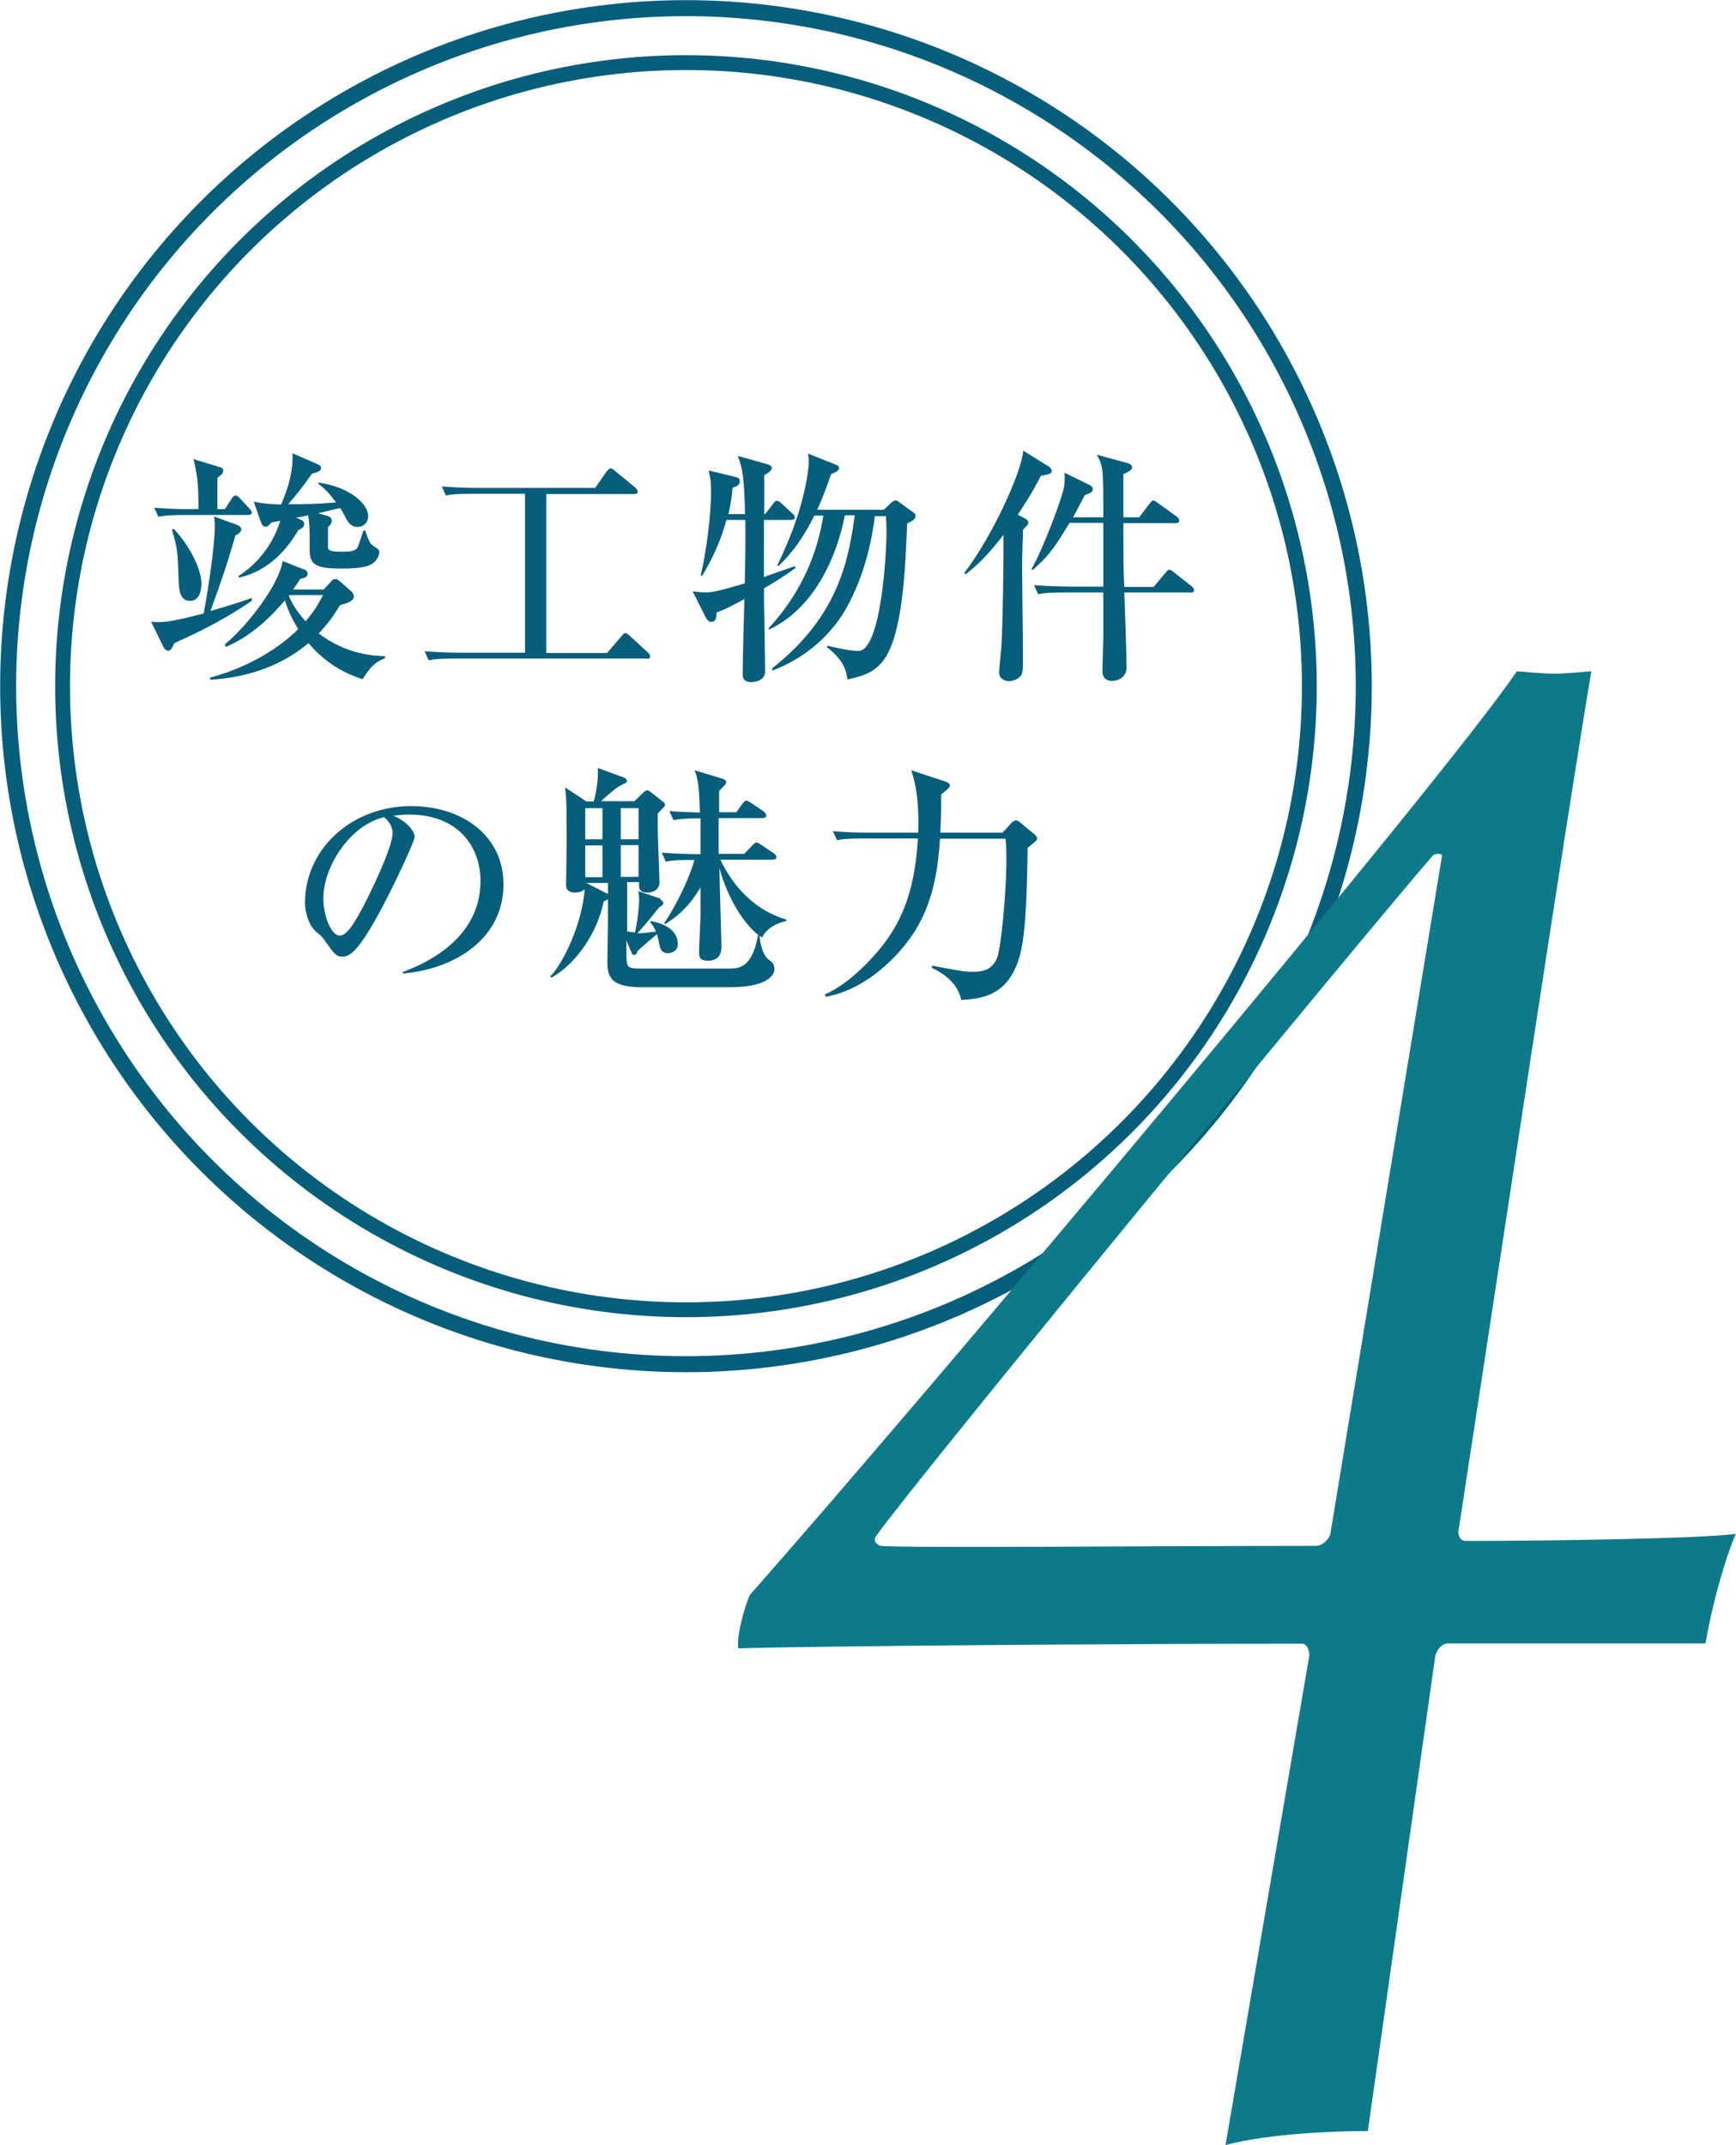
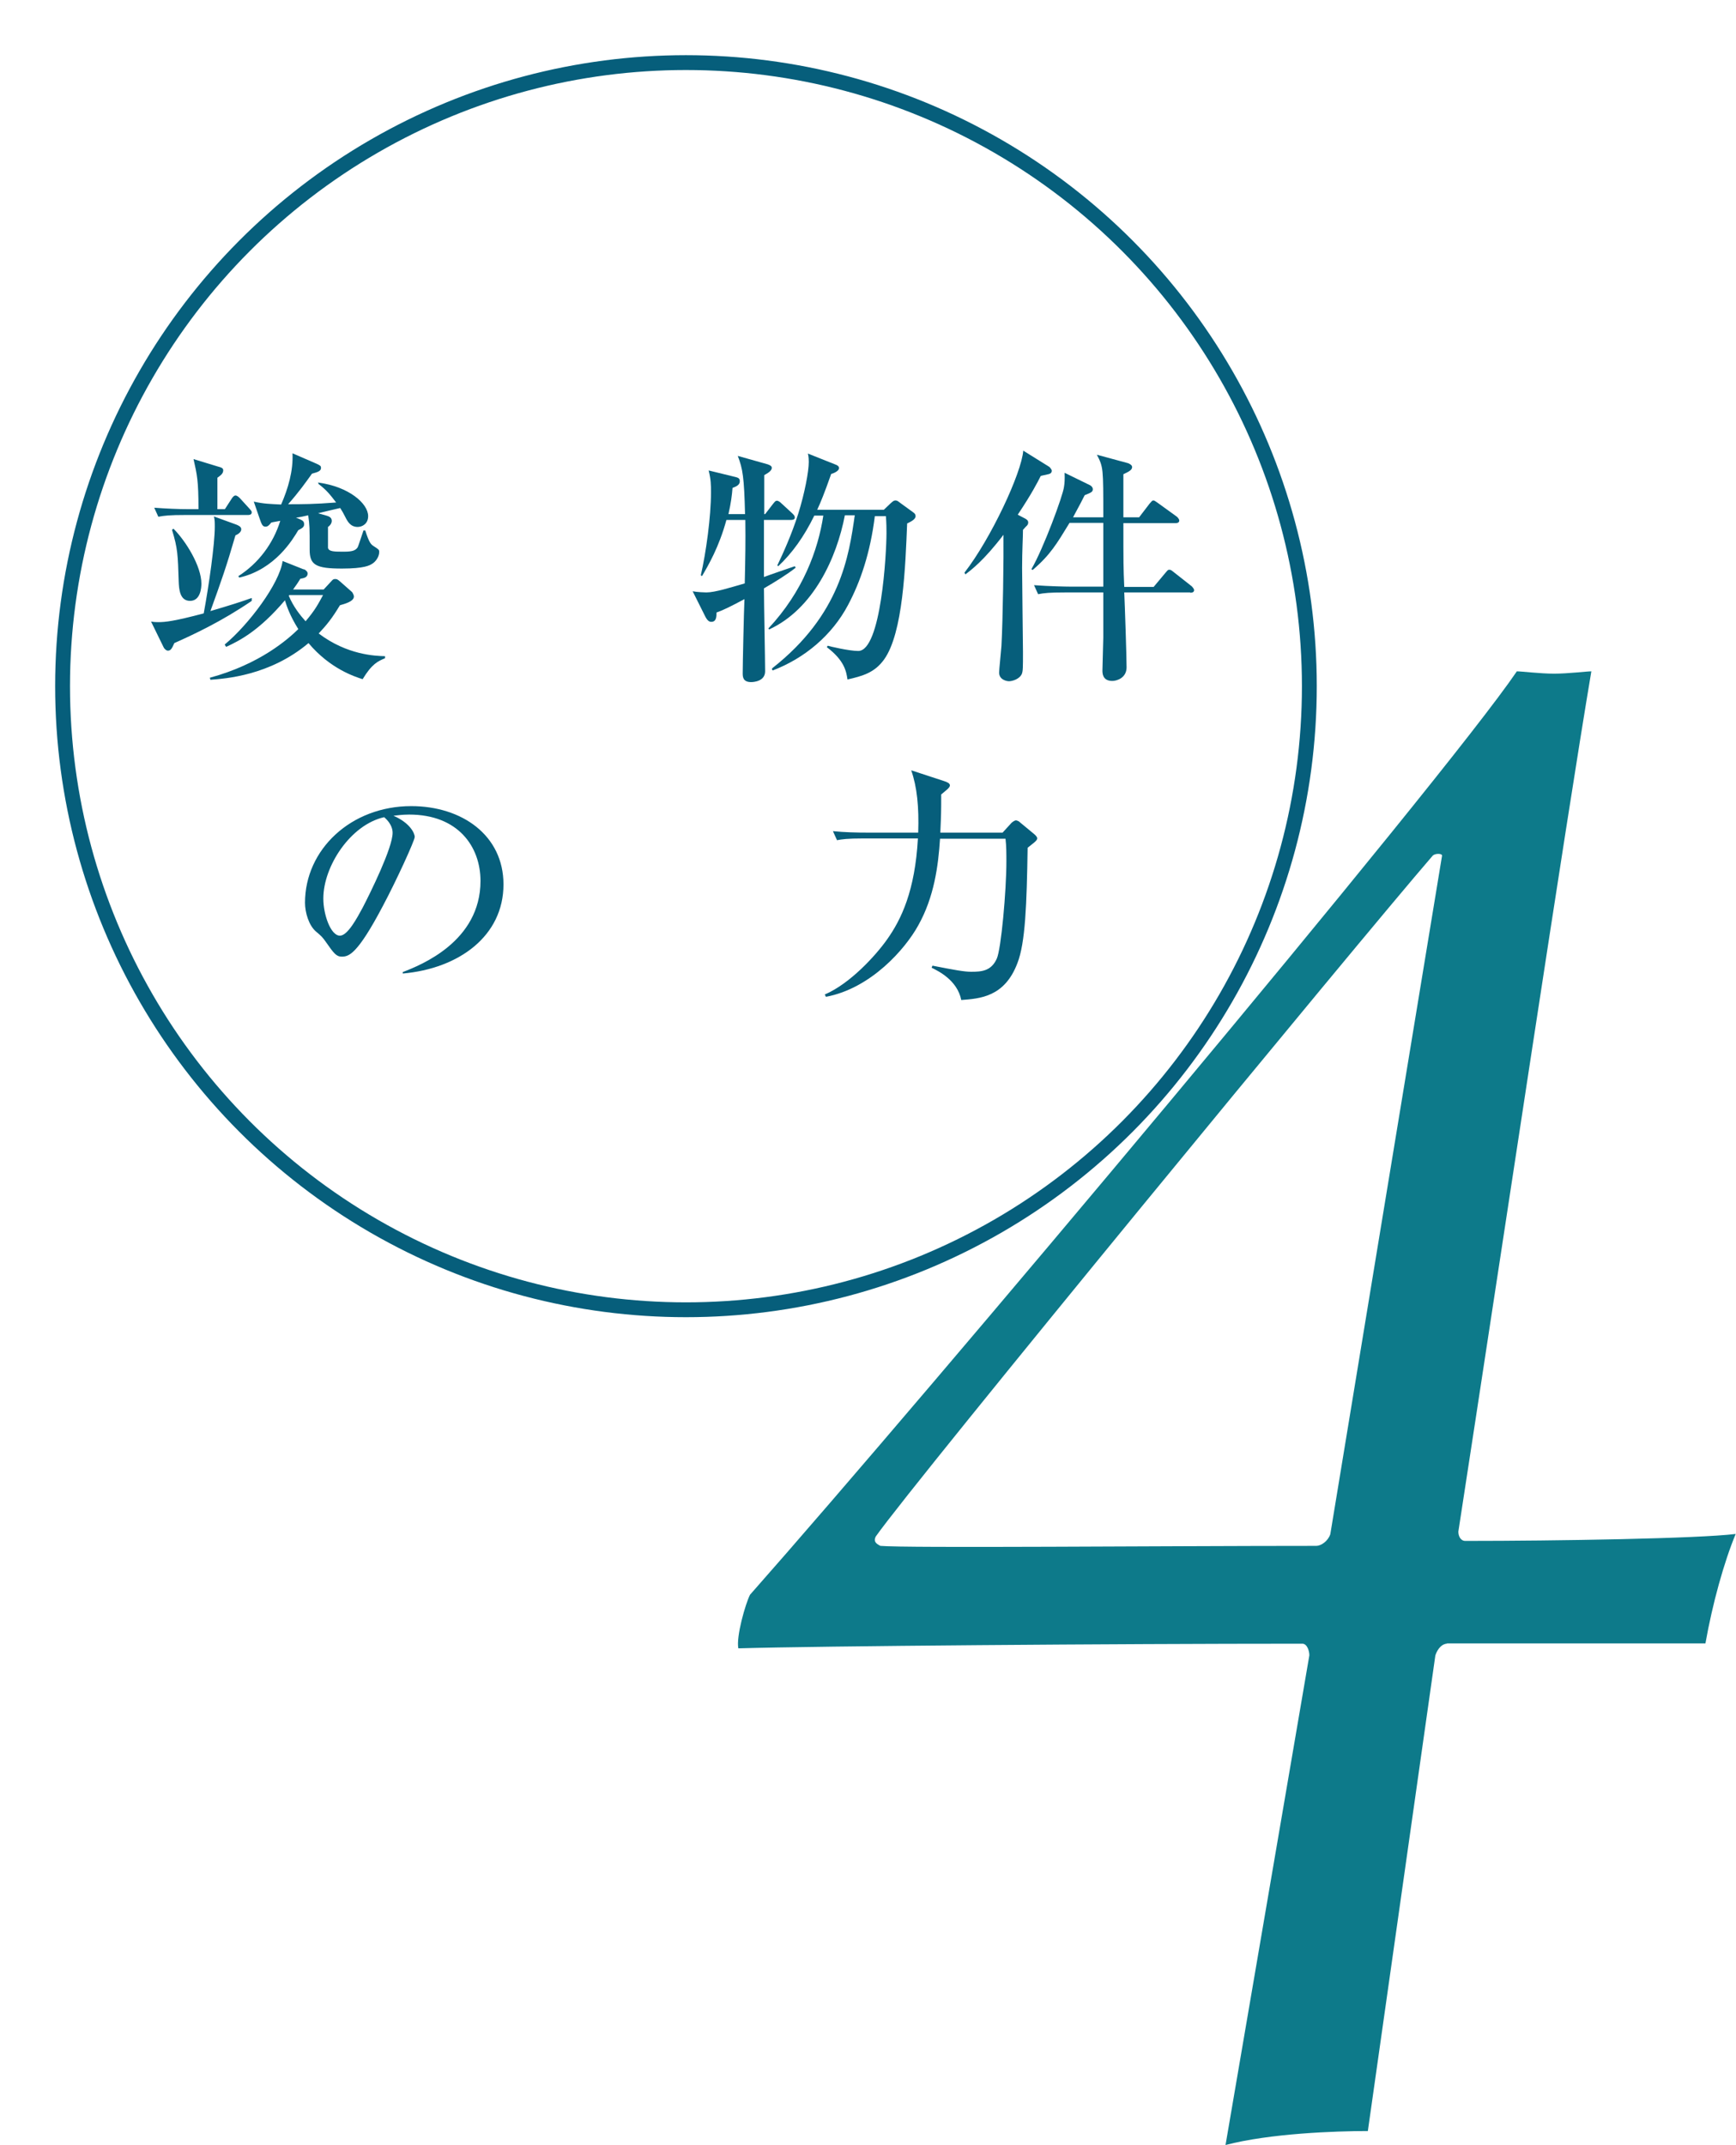
<svg xmlns="http://www.w3.org/2000/svg" id="_レイヤー_2" data-name="レイヤー 2" viewBox="0 0 59.65 73.68">
  <defs>
    <style>
      .cls-1 {
        stroke-width: .51px;
      }

      .cls-1, .cls-2 {
        fill: none;
        stroke: #065e7b;
        stroke-miterlimit: 10;
      }

      .cls-2 {
        stroke-width: .55px;
      }

      .cls-3 {
        fill: #0d7a8a;
      }

      .cls-3, .cls-4 {
        stroke-width: 0px;
      }

      .cls-4 {
        fill: #065e7b;
      }
    </style>
  </defs>
  <g id="_レイヤー_1-2" data-name="レイヤー 1">
    <g>
      <g>
        <g>
          <path class="cls-4" d="m8.65,20.64c-1.04.71-2.01,1.16-2.66,1.45-.08.18-.12.26-.22.26-.06,0-.13-.07-.15-.12l-.43-.88c.12.02.18.02.25.02.24,0,.54-.03,1.56-.3.18-.97.38-2.38.38-2.97,0-.16,0-.25-.03-.36l.77.28c.07.03.17.07.17.16,0,.11-.13.18-.2.21-.31,1.07-.48,1.55-.86,2.6.65-.19,1.09-.33,1.42-.45v.08Zm-.93-3.14l.24-.37c.03-.05.08-.11.13-.11.06,0,.12.06.16.1l.31.34c.08.09.09.1.09.14,0,.08-.08.09-.13.09h-2.16c-.52,0-.71.02-.92.06l-.14-.31c.41.03.81.05,1.22.05h.3c0-.99-.05-1.18-.17-1.72l.82.25c.15.04.2.06.2.14,0,.13-.14.2-.2.25v1.08h.26Zm-1.76.66c.43.43.96,1.29.96,1.89,0,.14-.03.59-.39.59s-.38-.42-.39-.67c-.03-.91-.03-1.12-.23-1.77l.05-.04Zm4.48,1.39c.07.03.13.09.13.15,0,.14-.14.16-.25.18-.08.13-.12.19-.25.37h1.05l.26-.28c.06-.07.08-.08.14-.08.04,0,.07,0,.16.08l.42.37s.06.09.06.15c0,.18-.35.26-.48.3-.27.45-.45.67-.73.97.98.74,1.94.77,2.28.78v.07c-.24.1-.45.19-.77.72-.28-.09-1.12-.36-1.86-1.24-1.33,1.12-2.86,1.22-3.37,1.26l-.02-.07c1.73-.47,2.69-1.33,3.04-1.67-.3-.48-.4-.8-.46-.99-.88,1.04-1.56,1.39-2.02,1.6l-.05-.08c.82-.68,1.89-2.1,1.99-2.87l.73.29Zm.52-2.97c1.02.14,1.69.71,1.69,1.15,0,.26-.2.37-.36.37-.25,0-.35-.19-.43-.35-.08-.15-.08-.16-.17-.3-.13.03-.65.15-.76.18l.25.07c.1.03.22.06.22.19,0,.1-.08.18-.13.21,0,.24,0,.67,0,.72.03.13.22.13.55.13.31,0,.4-.05.47-.15.02-.03.17-.5.2-.58h.06c.14.44.2.48.29.54.17.11.19.12.19.2,0,.18-.14.35-.25.41-.08.05-.26.16-1.03.16-.91,0-1.11-.13-1.11-.65,0-.79,0-.82-.05-1.18-.07.02-.36.08-.42.08.22.09.28.11.28.23,0,.1-.08.14-.2.2-.18.3-.79,1.35-2.03,1.63l-.03-.05c.69-.44,1.2-1.12,1.44-1.9-.14.03-.24.04-.31.06-.08.1-.12.14-.2.14-.1,0-.13-.08-.2-.28l-.2-.58c.36.08.56.08.94.1.24-.55.42-1.16.39-1.76l.83.36c.13.06.15.08.15.14,0,.1-.08.14-.31.2-.23.32-.44.62-.82,1.05.47,0,.9,0,1.65-.06-.2-.26-.32-.42-.61-.64v-.06Zm-1.04,3.88c.16.38.39.67.58.88.34-.4.43-.59.6-.9h-1.16l-.02.03Z" />
-           <path class="cls-4" d="m22.24,22.62h-6.59c-.59,0-.76.03-.92.06l-.14-.31c.4.03.81.05,1.21.05h2.24v-5.46h-1.8c-.59,0-.76.03-.92.06l-.14-.31c.4.03.81.05,1.21.05h4.06l.39-.56s.08-.11.14-.11.08.03.16.09l.69.57s.08.08.08.13c0,.09-.08.09-.13.09h-3.01v5.46h2.09l.49-.57c.08-.1.09-.11.14-.11s.12.06.15.09l.62.57c.05.05.08.08.08.13,0,.09-.08.09-.13.09Z" />
          <path class="cls-4" d="m25.6,17.66c-.03-1.27-.08-1.56-.25-2l1.03.29c.08.03.14.06.14.12,0,.11-.17.2-.26.25,0,.19,0,.89,0,1.34h.03l.27-.35c.06-.07.08-.11.14-.11.04,0,.1.04.15.09l.38.35c.05.05.08.08.08.14,0,.07-.08.08-.14.08h-.92c0,.23,0,1.75,0,1.96.15-.06,1.03-.36,1.06-.37l.03.05c-.29.23-.71.49-1.09.71,0,.51.04,2.46.04,2.85,0,.35-.41.37-.48.37-.29,0-.29-.19-.29-.31,0-.32.04-2.11.06-2.54-.49.26-.71.37-.96.46,0,.13,0,.32-.18.32-.07,0-.13-.04-.2-.17l-.44-.88c.14.03.42.04.47.04.3,0,.83-.17,1.32-.31.02-.88.03-1.43.02-2.18h-.65c-.25.92-.62,1.56-.84,1.93l-.04-.03c.18-.77.35-2.02.35-2.84,0-.27,0-.43-.08-.76l.94.23c.08.02.13.05.13.14,0,.13-.12.18-.25.23-.02.25-.05.5-.14.9h.59Zm.94,5.29c2.34-1.84,2.63-3.85,2.83-5.25h-.34c-.28,1.46-1.08,3.22-2.6,3.92l-.03-.03c1.19-1.27,1.71-2.7,1.89-3.88h-.31c-.35.72-.76,1.29-1.24,1.74l-.03-.03c.19-.4.49-1.05.72-1.78.22-.7.36-1.45.36-1.77,0-.05,0-.17-.03-.29l.93.37c.09.03.14.07.14.13,0,.09-.16.17-.27.2-.24.68-.36.97-.48,1.23h2.29l.23-.22c.08-.07.11-.1.17-.1s.09.03.17.09l.44.32c.06.04.08.08.08.13,0,.12-.19.2-.29.25-.06,1.47-.14,3.76-.79,4.67-.33.46-.74.57-1.26.69-.04-.27-.1-.65-.71-1.11l.03-.05c.06.02.73.18,1.05.18.79,0,.97-3.37.97-4.05,0-.14,0-.32-.02-.58h-.38c-.16,1.28-.5,2.26-.92,3.05-.55,1.04-1.49,1.83-2.59,2.25l-.03-.05Z" />
          <path class="cls-4" d="m36.01,16.29c-.05.02-.2.04-.25.06-.11.22-.31.61-.79,1.33l.25.13c.05.03.11.06.11.14,0,.05-.02.09-.08.14-.04.04-.07.08-.1.11,0,.26-.03.7-.03,1.31,0,.46.03,2.63.03,2.88,0,.54,0,.66-.04.76-.08.18-.33.25-.44.25-.08,0-.34-.05-.34-.3,0-.08.07-.77.08-.91.05-.89.08-3.1.07-3.82-.67.88-1.11,1.21-1.31,1.36l-.03-.06c.91-1.17,1.96-3.42,2.02-4.19l.9.56s.08.08.08.13c0,.09-.08.11-.12.12Zm4.89,4.06h-2.27c.02.41.08,2.2.08,2.57s-.34.47-.49.47c-.34,0-.34-.27-.34-.36,0-.18.03-.97.03-1.13,0-.71,0-.8,0-1.55h-1.32c-.53,0-.71.02-.92.06l-.14-.31c.52.04,1.12.05,1.22.05h1.16v-2.19h-1.16c-.44.72-.66,1.1-1.27,1.62l-.04-.03c.41-.7,1.09-2.54,1.12-2.83.02-.12.03-.27.02-.48l.88.43c.05.03.09.08.09.13,0,.1-.06.12-.28.21-.08.16-.15.3-.4.76h1.04c0-1.71,0-1.72-.22-2.15l1.07.29s.14.05.14.13c0,.1-.09.15-.3.25,0,.24,0,1.27,0,1.48h.54l.36-.47c.07-.08.09-.11.13-.11s.07.03.16.09l.65.47s.08.07.08.13c0,.08-.08.09-.13.09h-1.79c0,1.37,0,1.51.03,2.19h1.01l.41-.49c.08-.09.08-.1.13-.1.05,0,.07.02.16.09l.61.48s.08.08.08.13c0,.08-.08.09-.14.09Z" />
          <path class="cls-4" d="m13.84,33.39c.62-.24,2.67-1.05,2.67-3.13,0-1.18-.77-2.28-2.45-2.28-.25,0-.42.03-.54.04.57.25.73.6.73.73,0,.12-.63,1.5-1.1,2.38-.88,1.67-1.17,1.73-1.41,1.73-.19,0-.28-.13-.54-.5-.12-.17-.15-.2-.34-.36-.25-.21-.38-.66-.38-.99,0-1.83,1.58-3.32,3.65-3.32,1.74,0,3.17,1,3.17,2.69,0,1.77-1.53,2.89-3.46,3.06v-.06Zm-2.73-2.52c0,.54.25,1.27.57,1.27.27,0,.6-.63.78-.96.27-.52,1.03-2.06,1.03-2.57,0-.06,0-.29-.29-.54-1.16.26-2.09,1.69-2.09,2.79Z" />
-           <path class="cls-4" d="m22.69,30.9s.1.05.1.12c0,.04-.03.09-.14.14-.34.44-.38.48-.75.9.12,0,.42-.03.64-.06-.03-.06-.11-.24-.2-.32l.02-.04c.46.08.93.3.93.79,0,.24-.21.31-.34.31-.22,0-.27-.14-.31-.38-.03-.14-.04-.19-.07-.27-.15.12-.44.37-.66.57-.03.1-.05.14-.13.14-.05,0-.07-.03-.08-.08l-.18-.42c0,.25,0,.71.02.76.03.2.12.21.59.21h2.88c.38,0,.83,0,1.04-1.16-.39-.3-.99-1.07-1.33-2.29,0,.31.07,2.55.07,2.7,0,.41-.27.48-.46.48-.31,0-.31-.15-.31-.31,0-.14.05-1.14.05-1.22v-.99c-.25.41-.55.85-1.21,1.26l-.04-.03c.42-.6.88-1.58,1.04-2.17-.52,0-.71,0-.98.06l-.14-.31c.5.04,1.03.05,1.33.05v-1.23c-.59,0-.77.03-.93.06l-.14-.31c.37.03.63.04,1.05.05-.03-.82-.04-1.06-.18-1.45l.96.29c.08.03.12.06.12.13,0,.03-.03.06-.04.08-.08.08-.13.14-.2.21v.73h.59l.21-.29s.08-.11.13-.11c.04,0,.08.03.17.08l.44.3s.08.08.08.13c0,.08-.08.09-.14.09h-1.5v1.23h.88l.28-.29c.07-.07.1-.1.14-.1.04,0,.09.03.15.07l.46.31s.08.07.08.12c0,.08-.08.09-.13.09h-1.8c.76,1.57,1.9,1.95,2.28,2.06l-.02.05c-.31.06-.68.25-.82.56-.05-.03-.06-.03-.09-.06,0,.14.08.65.31.82.11.08.2.14.2.35,0,.03-.03.6-1.52.6h-3.06c-1.07,0-1.16-.39-1.16-.87,0-.2.02-1.1.02-1.28v-.87s-.06.03-.15.08c-.19.98-.89,2.11-1.79,2.61l-.05-.03c.48-.5,1.1-1.83,1.19-3-.09.08-.22.11-.34.11-.16,0-.3-.07-.3-.25,0-.2.02-1.11.02-1.29,0-1.4,0-1.56-.05-2.07l.73.48h.25c.07-.23.17-.76.14-1.15l.93.34s.07.05.07.1c0,.06-.02.07-.18.14-.18.08-.51.38-.71.56h1.15l.33-.32s.06-.05.1-.05c.05,0,.08.02.11.04l.48.38s.03.04.03.07c0,.05-.03.08-.25.3,0,.12,0,.34,0,.53,0,.29.06,1.64.06,1.84,0,.23-.2.35-.41.35-.3,0-.3-.15-.29-.36h-.41c0,.99,0,1.4,0,1.69.08.02.18.03.27.04.06-.25.14-.8.14-1.1,0-.09,0-.23-.03-.32l.77.26Zm-2.58-3.14v1.07h.59v-1.07h-.59Zm0,1.28v1.09h.59v-1.09h-.59Zm.78,1.29h-.74l.72.37h.02s0-.37,0-.37Zm1.05-1.5v-1.07h-.61v1.07h.61Zm0,1.29v-1.09h-.61v1.09h.61Z" />
          <path class="cls-4" d="m34.45,28.6l.31-.34s.09-.08.15-.08c.03,0,.11.03.14.07l.46.38c.06.05.13.11.13.17,0,.08-.16.18-.33.32-.03,1.96-.08,3.27-.35,3.96-.44,1.17-1.29,1.22-1.93,1.27-.14-.69-.8-1-1.02-1.11l.03-.07c.76.15,1.1.21,1.33.21.37,0,.69-.03.88-.45.15-.33.33-2.33.33-3.34,0-.25,0-.53-.03-.78h-2.25c-.06.93-.2,2-.75,2.98-.44.8-1.62,2.16-3.17,2.45l-.04-.08c.87-.37,1.76-1.35,2.14-1.89.49-.69.96-1.67,1.06-3.47h-1.86c-.59,0-.75.03-.92.06l-.14-.31c.4.04.81.05,1.21.05h1.72c.03-.88-.04-1.57-.24-2.14l1.13.37c.09.03.2.07.2.15s-.15.18-.3.31c0,.57,0,.65-.03,1.31h2.15Z" />
        </g>
        <circle class="cls-1" cx="23.57" cy="23.57" r="21.42" />
-         <circle class="cls-2" cx="23.57" cy="23.57" r="23.29" />
      </g>
      <path class="cls-3" d="m49.72,56.46c-.16,0-.32.16-.4.4l-2.32,16.34c-1.12,0-3.36.08-4.89.48l2.88-16.82c0-.16-.08-.4-.24-.4-6.49,0-16.66.08-19.38.16-.08-.4.24-1.52.4-1.84,6.09-6.89,23.79-27.95,26.35-31.72.16,0,.8.08,1.28.08s1.12-.08,1.28-.08c-.88,5.21-3.04,19.62-4.57,29.55,0,.16.08.32.24.32,3.12,0,8.01-.08,9.29-.24-.4.96-.8,2.4-1.04,3.76h-8.89Zm-4.49-3.36c.16,0,.4-.16.48-.4l3.84-23.31c0-.08-.24-.08-.32,0-2.56,2.96-17.78,21.46-19.14,23.39-.08.16,0,.24.16.32.88.08,9.69,0,14.98,0Z" />
    </g>
  </g>
</svg>